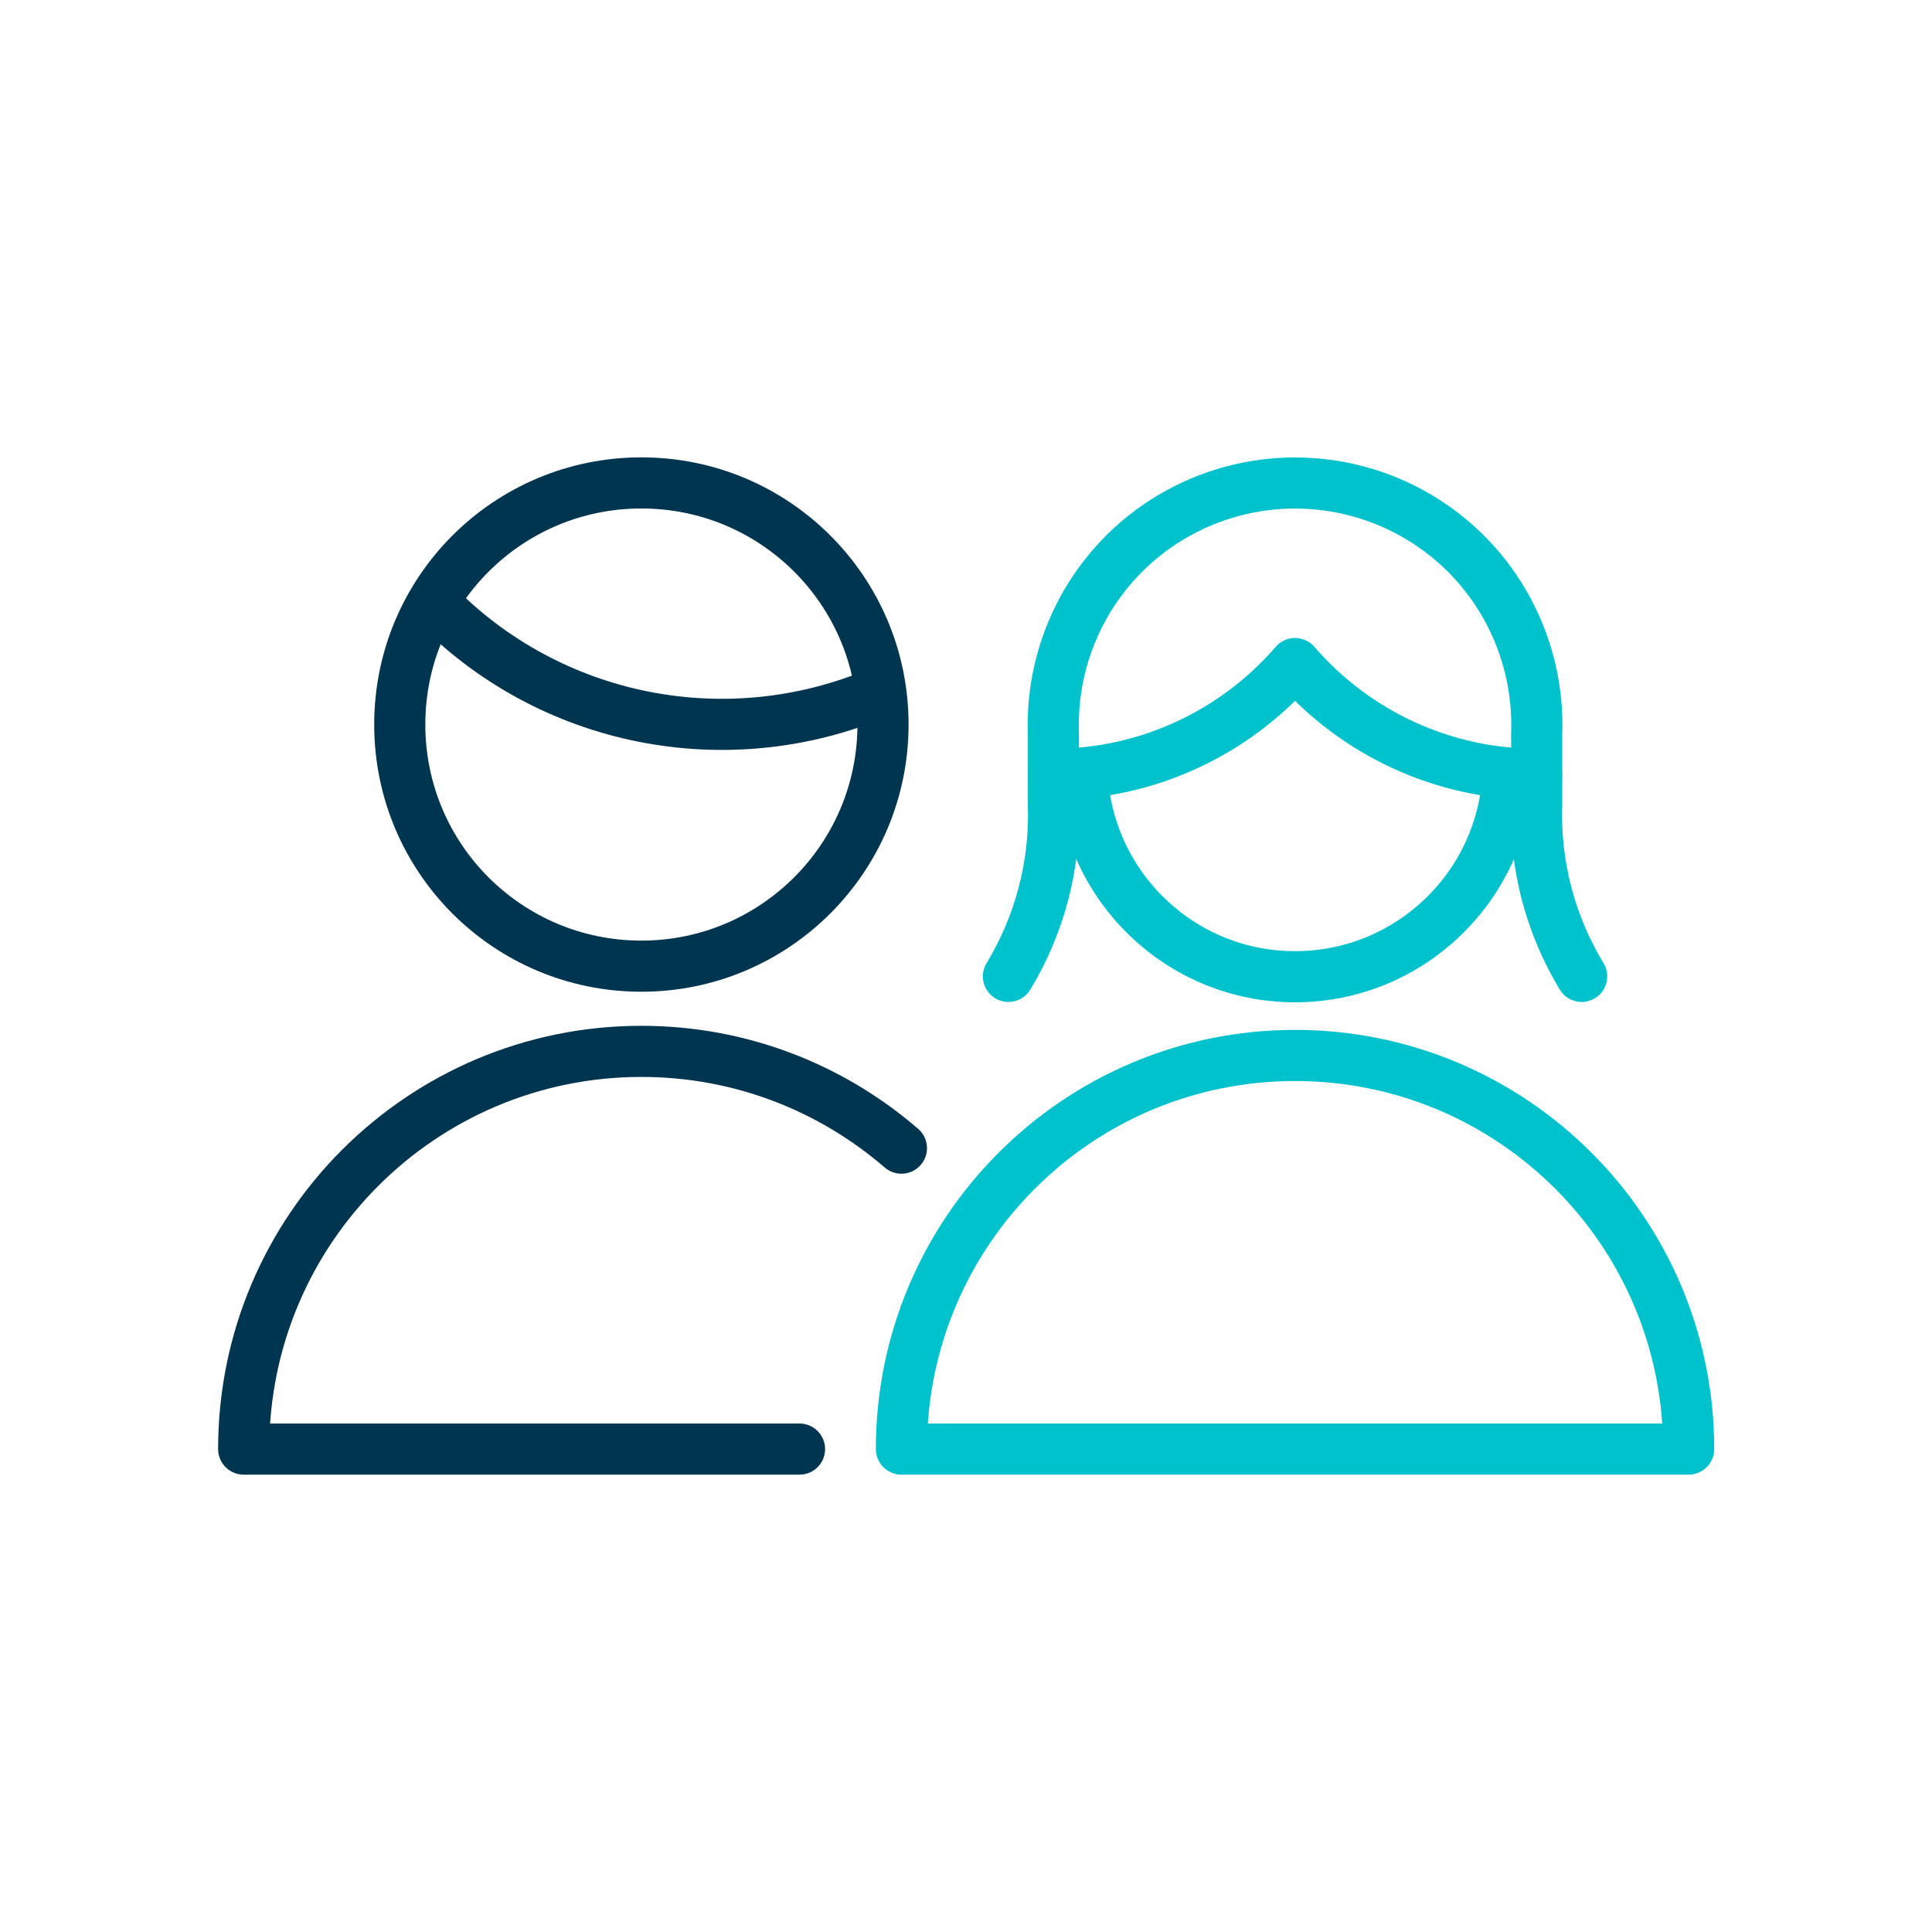
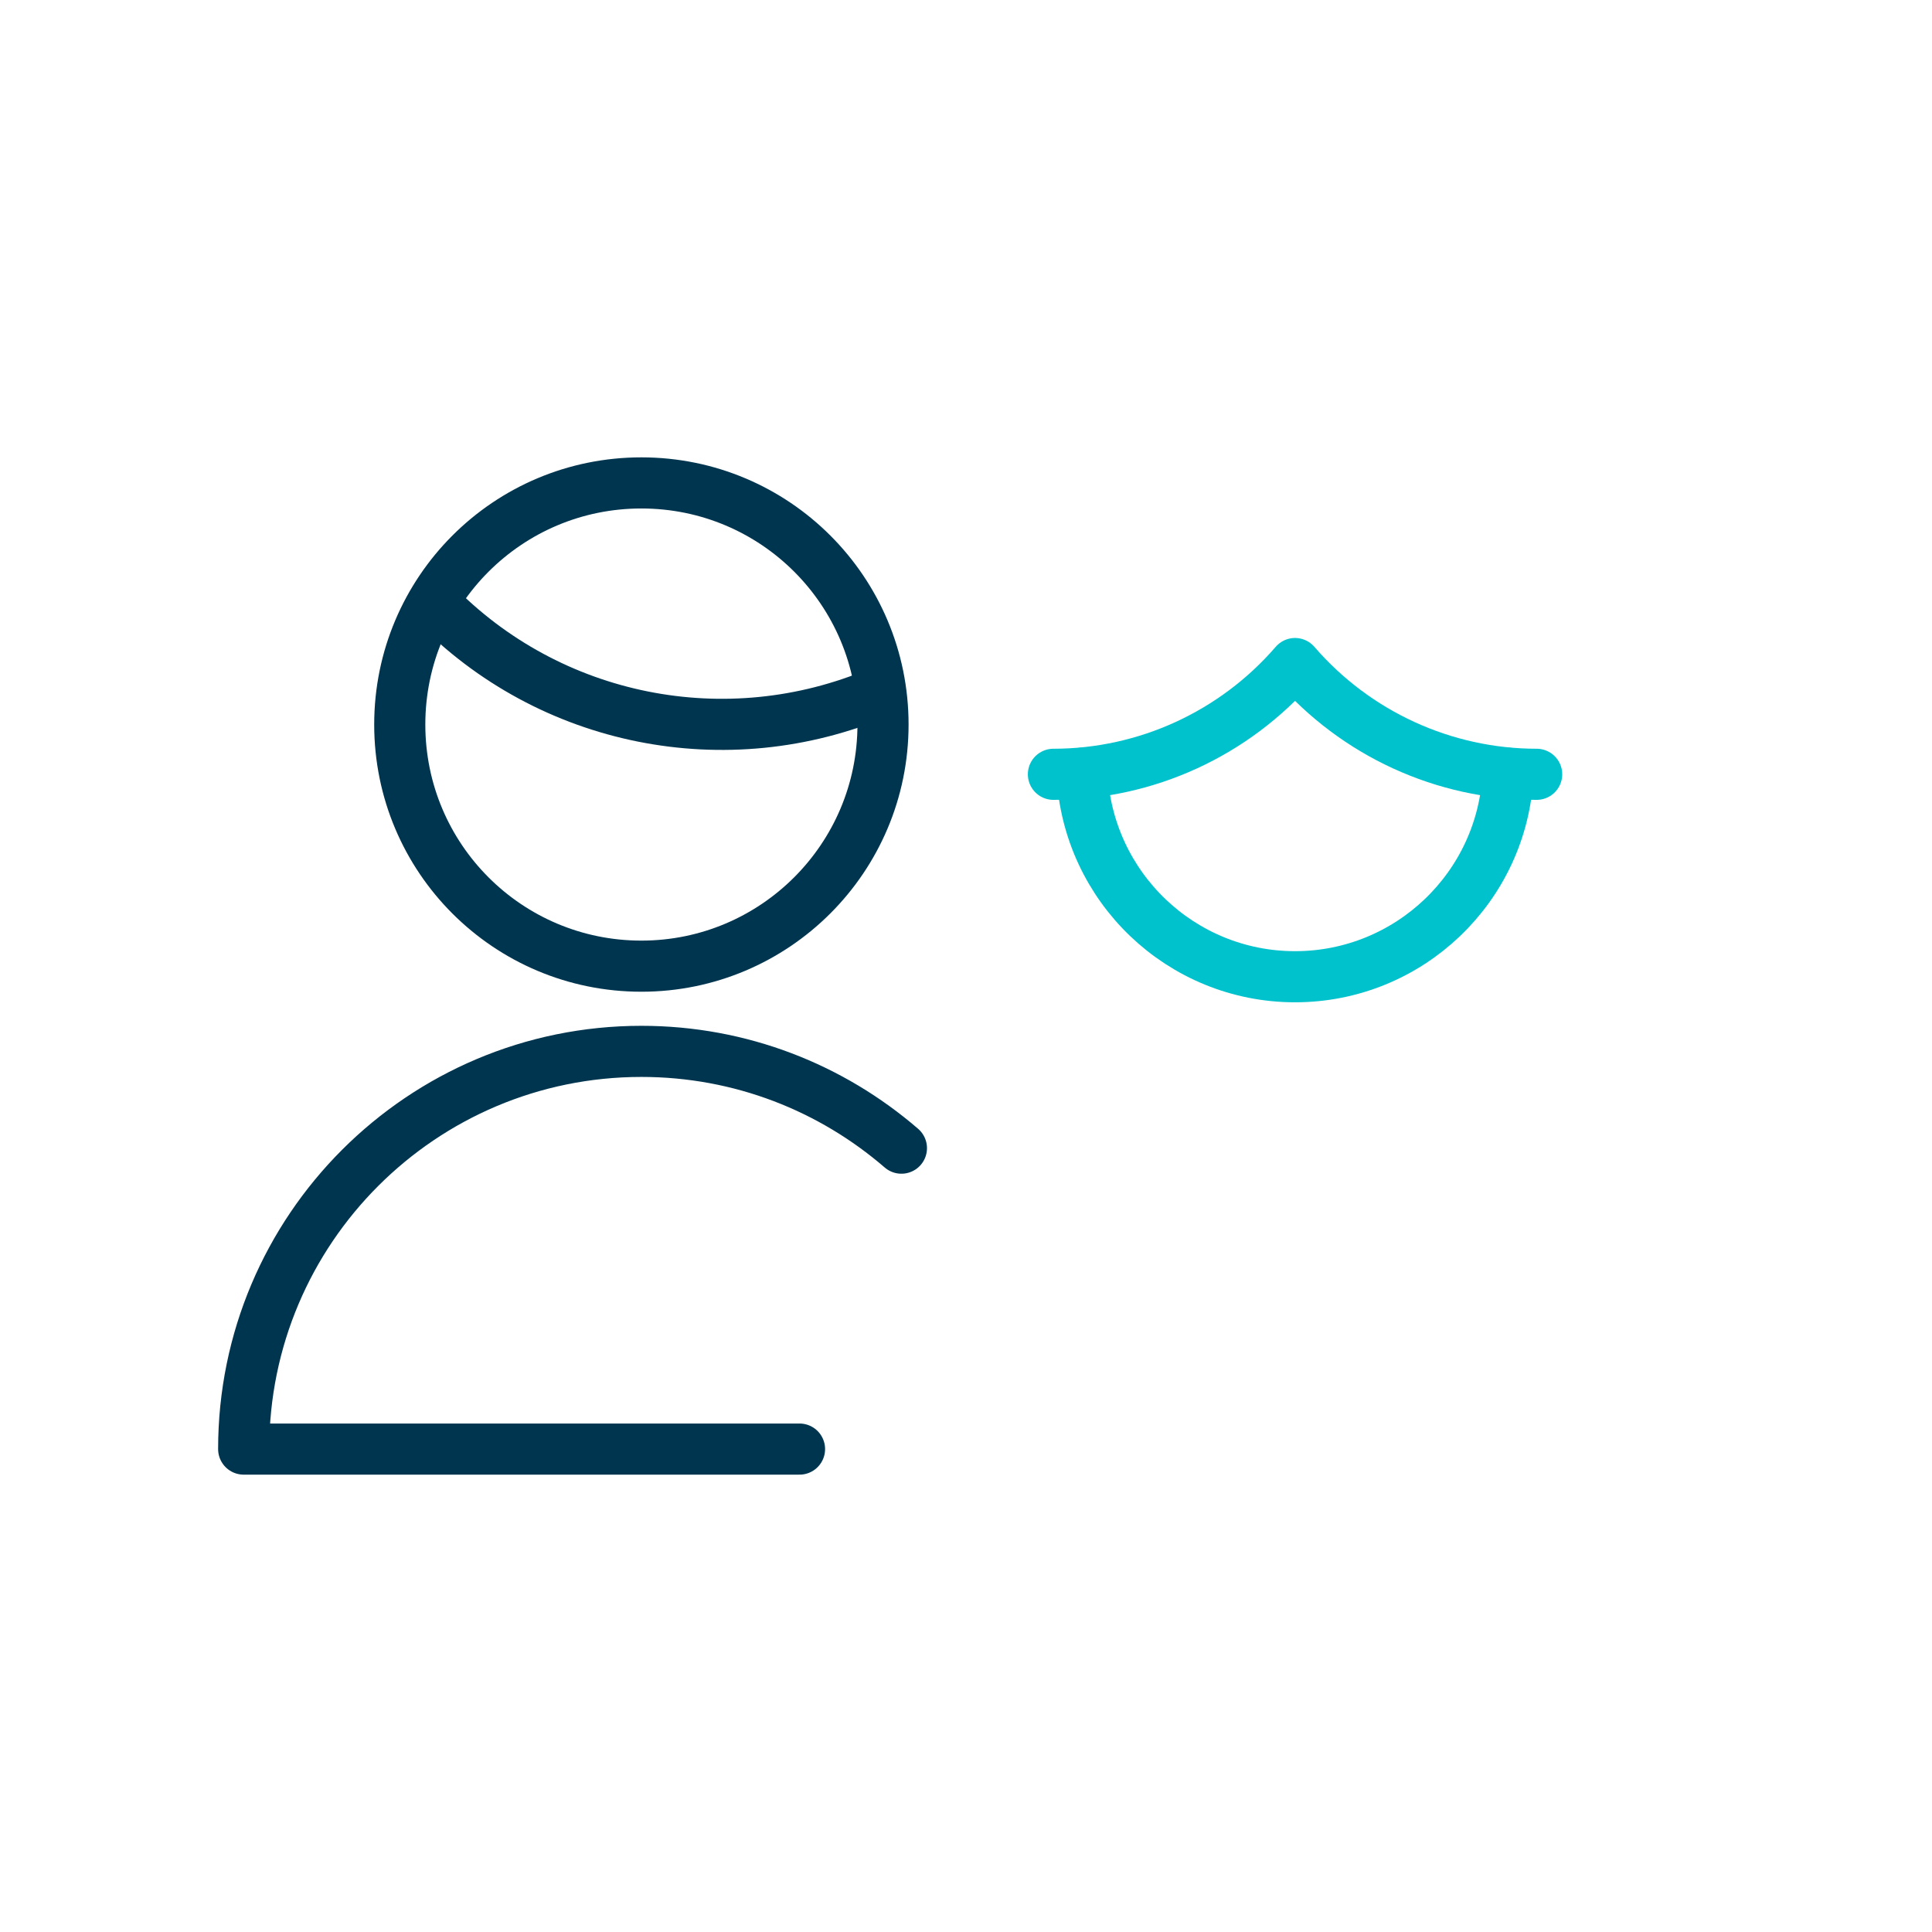
<svg xmlns="http://www.w3.org/2000/svg" id="Layer_1" viewBox="0 0 56.69 56.69">
  <defs>
    <style>.cls-1{stroke:#00354f;}.cls-1,.cls-2{fill:none;stroke-linecap:round;stroke-linejoin:round;stroke-width:1.5px;}.cls-2{stroke:#00c2cc;}</style>
  </defs>
  <g id="Work-Office-Companies_Job-Search_Recruiting_job-seach-team-woman">
    <g id="Group_187">
      <g id="job-seach-team-woman">
        <path id="Shape_1239" class="cls-2" d="M44.25,22.69c-.15,3.34-2.91,5.97-6.25,5.97s-6.09-2.63-6.25-5.97" />
-         <path id="Shape_1237" class="cls-2" d="M46.41,28.65c-.92-1.52-1.38-3.27-1.32-5.04v-2.06c.1-2.6-1.22-5.05-3.46-6.38-2.24-1.33-5.02-1.33-7.26,0-2.24,1.33-3.56,3.78-3.46,6.38v2.06c.06,1.77-.4,3.52-1.32,5.04" />
        <path id="Shape_1238" class="cls-2" d="M30.91,22.72c2.72,0,5.31-1.19,7.09-3.25,1.78,2.06,4.37,3.25,7.09,3.25" />
-         <path id="Shape_1240" class="cls-2" d="M49.55,42.52c0-6.38-5.17-11.55-11.55-11.55s-11.55,5.17-11.55,11.55h23.1Z" />
      </g>
    </g>
  </g>
  <g id="Work-Office-Companies_Meetings_Collaboration_user-man-stress">
    <g id="Group_29">
      <g id="user-man-stress">
        <path id="Shape_238" class="cls-1" d="M12.73,17.68c3.39,3.5,8.59,4.54,13.08,2.63" />
        <path id="Oval_33" class="cls-1" d="M18.82,28.35c3.91,0,7.09-3.17,7.09-7.09s-3.17-7.09-7.09-7.09-7.09,3.17-7.09,7.09,3.17,7.09,7.09,7.09Z" />
        <path id="Shape_239" class="cls-1" d="M23.46,42.52H7.15c0-6.45,5.23-11.67,11.67-11.67,2.92,0,5.58,1.07,7.63,2.84" />
      </g>
    </g>
  </g>
</svg>